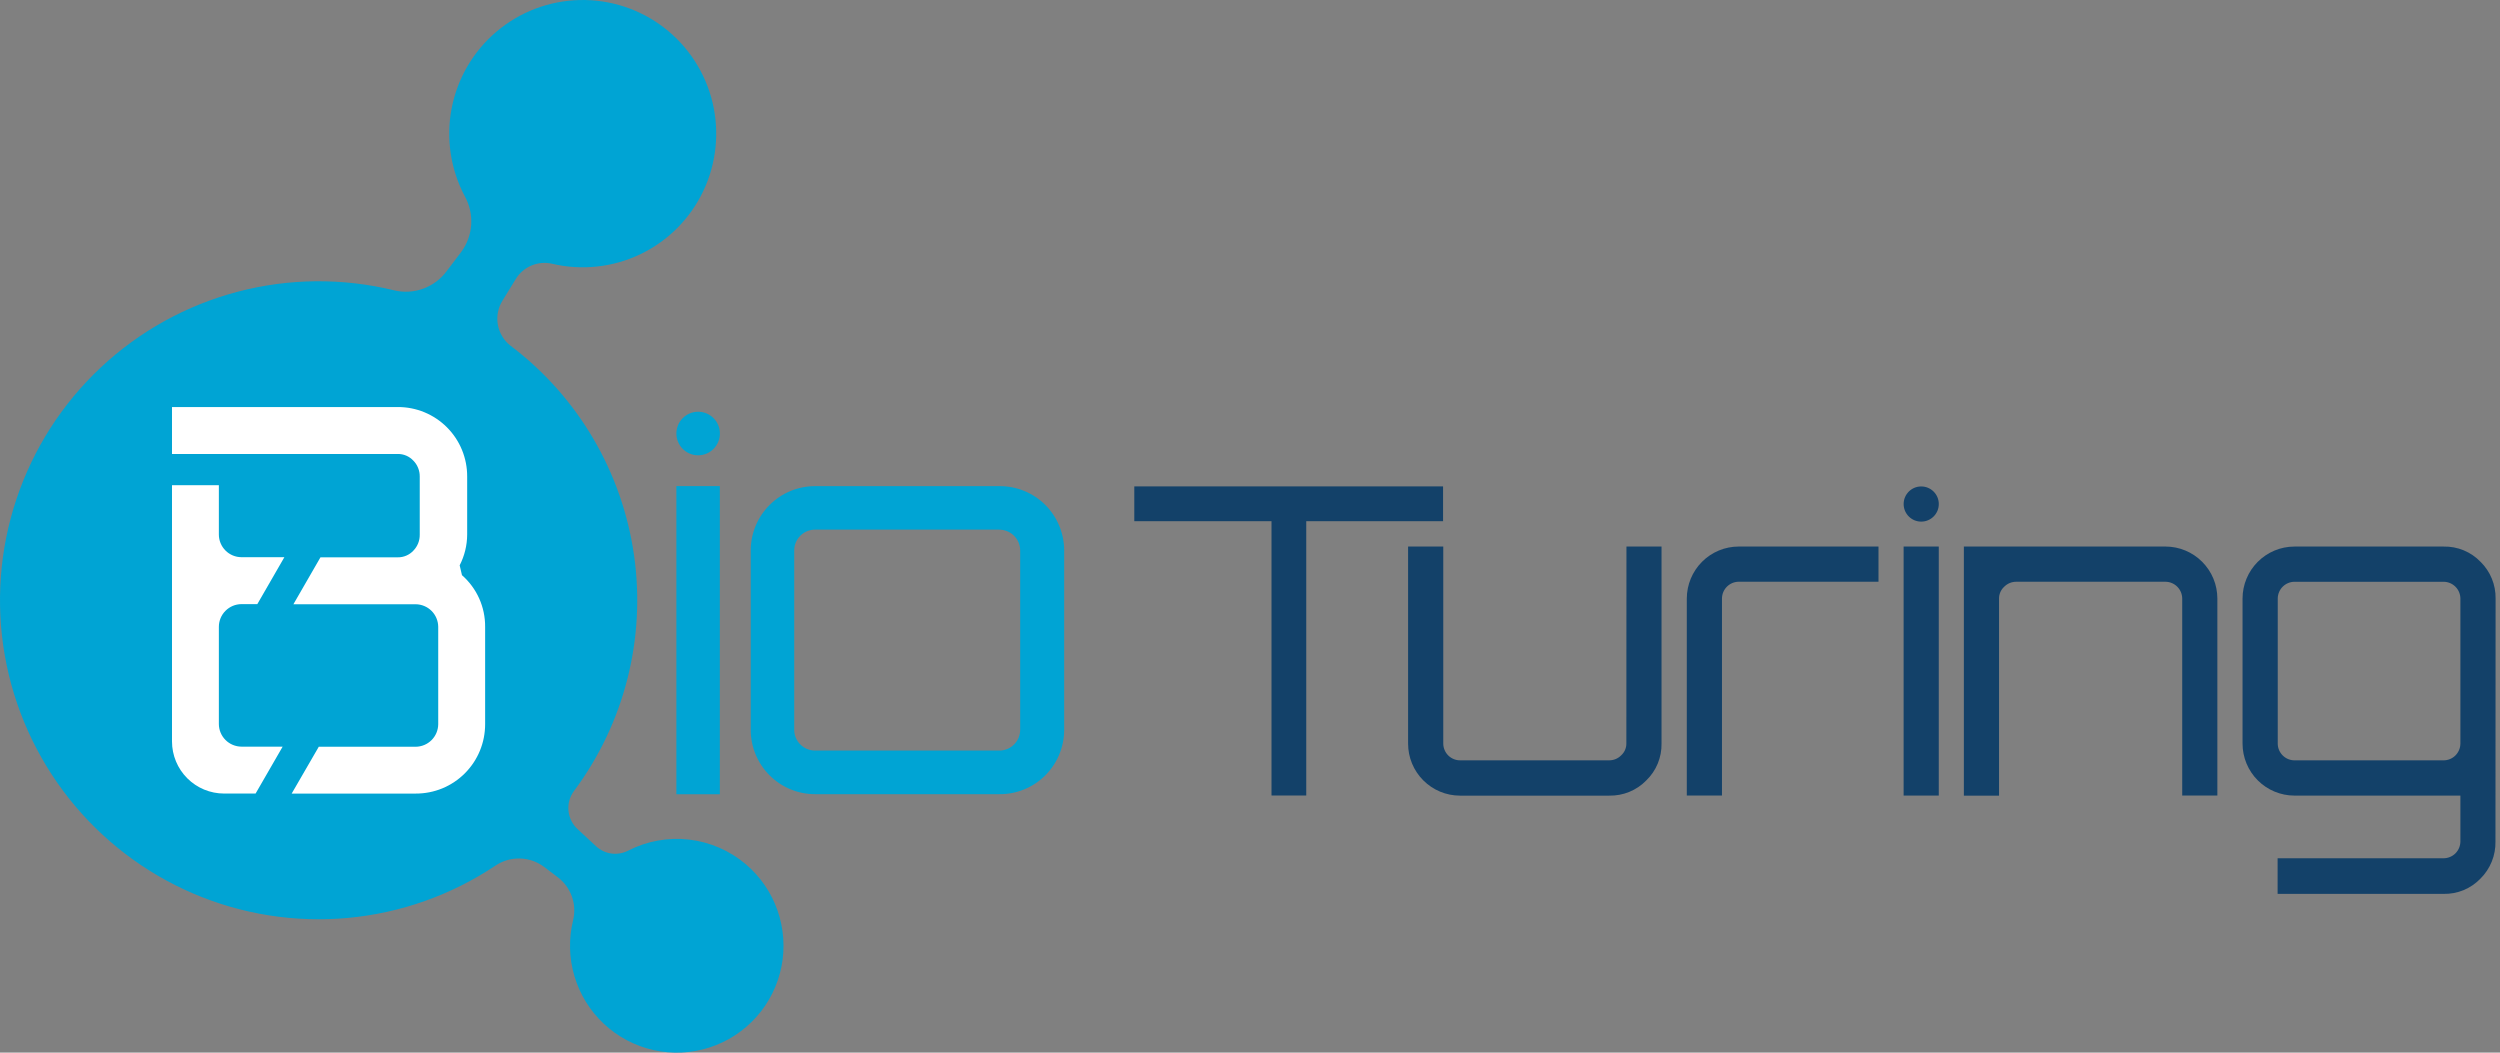
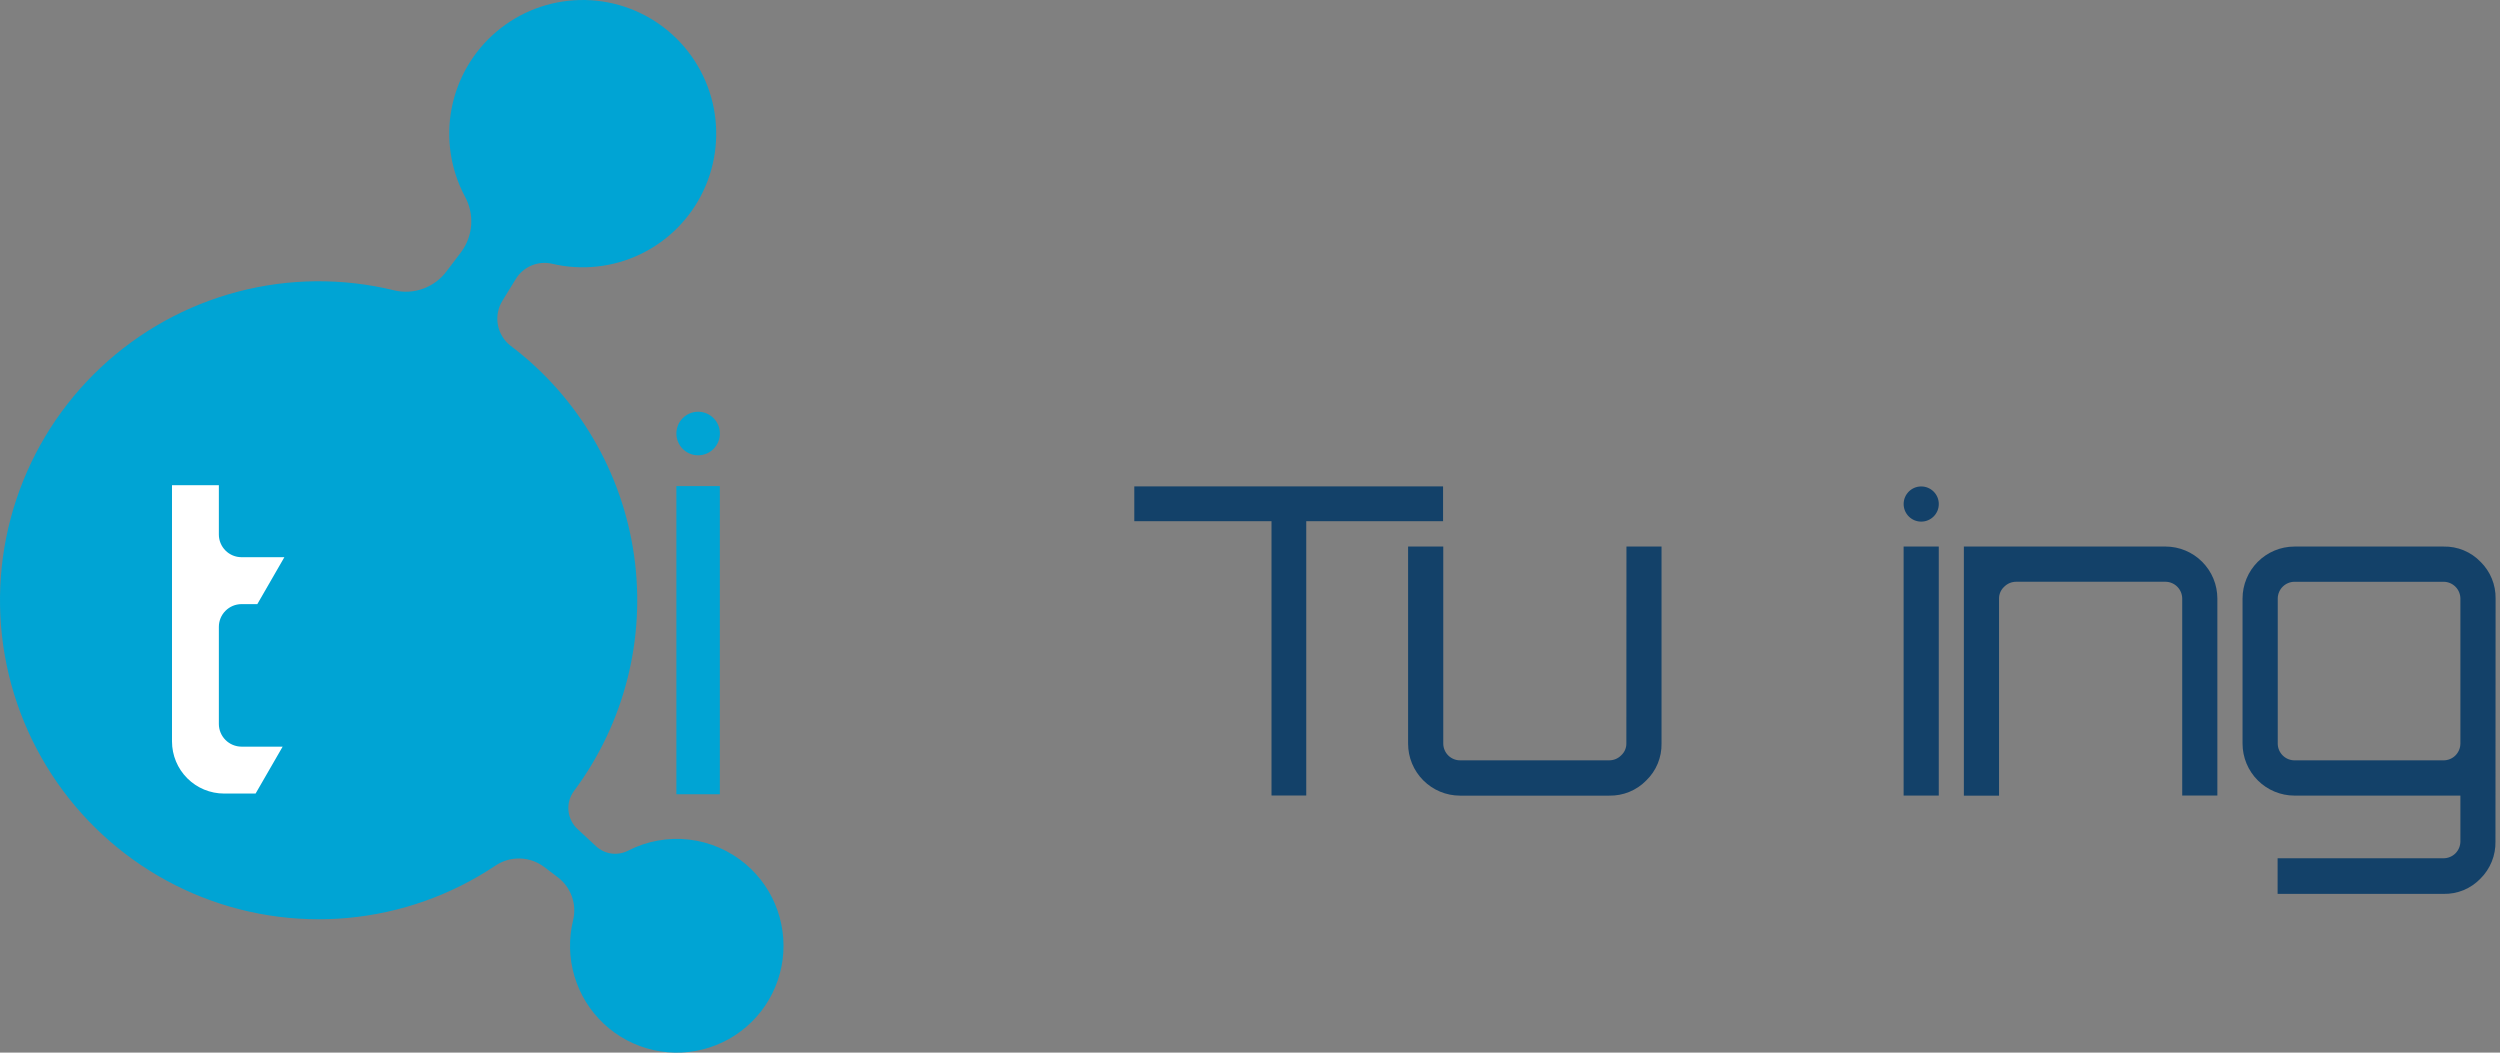
<svg xmlns="http://www.w3.org/2000/svg" width="114" height="48" viewBox="0 0 114 48" fill="none">
  <rect x="0" y="0" width="114" height="48" fill="#808080" stroke="none" />
-   <path d="M37.16 22.168H45.577C45.963 22.166 46.346 22.24 46.703 22.386C47.061 22.532 47.386 22.747 47.66 23.02C47.934 23.292 48.152 23.616 48.3 23.973C48.449 24.329 48.526 24.712 48.527 25.098V33.284C48.526 33.671 48.449 34.053 48.3 34.41C48.152 34.767 47.934 35.09 47.66 35.363C47.386 35.635 47.061 35.85 46.703 35.996C46.346 36.143 45.963 36.217 45.577 36.214H37.16C36.384 36.213 35.64 35.904 35.092 35.355C34.543 34.805 34.234 34.061 34.233 33.284V25.098C34.234 24.322 34.543 23.577 35.092 23.028C35.64 22.479 36.384 22.169 37.16 22.168ZM45.577 24.151H37.16C36.91 24.153 36.671 24.253 36.495 24.429C36.318 24.606 36.218 24.845 36.217 25.095V33.281C36.218 33.531 36.318 33.77 36.495 33.947C36.671 34.124 36.91 34.224 37.16 34.225H45.577C45.827 34.224 46.066 34.124 46.242 33.947C46.419 33.77 46.519 33.531 46.52 33.281V25.098C46.519 24.848 46.419 24.609 46.242 24.432C46.066 24.256 45.827 24.156 45.577 24.154V24.151Z" fill="#00A4D4" />
-   <path d="M30.843 36.218V22.166H32.824V36.218H30.843Z" fill="#00A4D4" />
+   <path d="M30.843 36.218V22.166H32.824V36.218Z" fill="#00A4D4" />
  <path d="M31.835 20.762C32.383 20.762 32.827 20.317 32.827 19.768C32.827 19.22 32.383 18.775 31.835 18.775C31.287 18.775 30.843 19.22 30.843 19.768C30.843 20.317 31.287 20.762 31.835 20.762Z" fill="#00A4D4" />
  <path d="M51.724 22.18H65.804V23.766H59.565V36.275H57.981V23.766H51.724V22.18Z" fill="#134169" />
  <path d="M74.166 24.922H75.766V33.908C75.771 34.221 75.712 34.531 75.593 34.819C75.474 35.108 75.296 35.369 75.072 35.586C74.853 35.812 74.589 35.99 74.298 36.109C74.007 36.229 73.695 36.287 73.38 36.281H66.575C65.948 36.28 65.347 36.031 64.903 35.586C64.459 35.142 64.21 34.54 64.209 33.912V24.922H65.813V33.908C65.814 34.11 65.895 34.303 66.037 34.446C66.18 34.589 66.373 34.67 66.574 34.671H73.379C73.481 34.672 73.582 34.651 73.677 34.612C73.771 34.573 73.856 34.515 73.927 34.442C74.002 34.374 74.061 34.291 74.102 34.198C74.142 34.105 74.163 34.005 74.162 33.904L74.166 24.922Z" fill="#134169" />
-   <path d="M79.284 24.922H85.659V26.527H79.284C79.082 26.529 78.89 26.61 78.747 26.753C78.605 26.895 78.524 27.088 78.522 27.29V36.277H76.918V27.291C76.92 26.663 77.17 26.061 77.613 25.617C78.056 25.173 78.657 24.923 79.284 24.922Z" fill="#134169" />
  <path d="M86.805 36.278V24.922H88.408V36.278H86.805Z" fill="#134169" />
  <path d="M98.746 24.922C99.374 24.923 99.975 25.173 100.418 25.617C100.862 26.061 101.111 26.663 101.112 27.291V36.277H99.509V27.291C99.507 27.089 99.426 26.896 99.284 26.754C99.141 26.611 98.948 26.53 98.747 26.528H91.938C91.836 26.528 91.735 26.548 91.641 26.587C91.547 26.627 91.462 26.684 91.39 26.757C91.316 26.825 91.256 26.908 91.216 27.001C91.175 27.093 91.155 27.194 91.156 27.295V36.281H89.552V24.922H98.746Z" fill="#134169" />
  <path d="M113.793 38.373C113.799 38.687 113.742 38.999 113.624 39.29C113.506 39.581 113.331 39.845 113.108 40.066C112.89 40.292 112.629 40.47 112.34 40.59C112.05 40.709 111.739 40.768 111.426 40.761H103.859V39.137H111.432C111.633 39.135 111.826 39.054 111.969 38.912C112.111 38.769 112.192 38.576 112.194 38.374V36.279H104.626C103.999 36.278 103.397 36.028 102.954 35.584C102.51 35.14 102.261 34.538 102.26 33.91V27.292C102.261 26.664 102.511 26.063 102.954 25.619C103.398 25.174 103.999 24.924 104.626 24.923H111.432C111.745 24.917 112.056 24.975 112.345 25.095C112.634 25.215 112.896 25.393 113.113 25.619C113.335 25.837 113.51 26.098 113.628 26.386C113.745 26.673 113.804 26.982 113.799 27.293L113.793 38.373ZM104.622 34.672H111.432C111.633 34.67 111.826 34.59 111.969 34.447C112.111 34.304 112.192 34.111 112.194 33.909V27.292C112.192 27.09 112.111 26.897 111.968 26.754C111.826 26.612 111.633 26.531 111.432 26.529H104.627C104.425 26.531 104.232 26.612 104.09 26.754C103.947 26.897 103.867 27.09 103.865 27.292V33.909C103.866 34.111 103.947 34.304 104.09 34.447C104.232 34.59 104.425 34.67 104.627 34.672H104.622Z" fill="#134169" />
  <path d="M87.607 23.786C88.05 23.786 88.409 23.427 88.409 22.984C88.409 22.541 88.05 22.182 87.607 22.182C87.165 22.182 86.806 22.541 86.806 22.984C86.806 23.427 87.165 23.786 87.607 23.786Z" fill="#134169" />
  <path d="M34.018 39.417C33.283 38.79 32.378 38.396 31.418 38.285C30.459 38.175 29.488 38.352 28.63 38.796C28.395 38.914 28.129 38.957 27.869 38.919C27.608 38.881 27.366 38.764 27.174 38.583L26.331 37.801C26.096 37.581 25.95 37.282 25.922 36.961C25.893 36.639 25.985 36.319 26.179 36.062C28.472 32.982 29.455 29.119 28.912 25.317C28.37 21.514 26.347 18.081 23.284 15.767C22.979 15.532 22.772 15.191 22.703 14.812C22.634 14.433 22.708 14.041 22.911 13.713L23.52 12.722C23.689 12.446 23.94 12.231 24.238 12.107C24.536 11.982 24.865 11.955 25.18 12.028C26.534 12.347 27.957 12.191 29.211 11.587C30.465 10.983 31.475 9.968 32.071 8.709C32.668 7.45 32.816 6.025 32.491 4.67C32.166 3.316 31.387 2.113 30.284 1.264C29.181 0.414 27.821 -0.031 26.429 0.002C25.038 0.034 23.7 0.543 22.638 1.444C21.576 2.344 20.855 3.582 20.593 4.95C20.332 6.318 20.547 7.735 21.202 8.964C21.418 9.357 21.516 9.804 21.486 10.252C21.456 10.699 21.298 11.129 21.031 11.489L20.356 12.38C20.085 12.74 19.715 13.013 19.291 13.166C18.868 13.319 18.409 13.344 17.971 13.239C15.625 12.667 13.173 12.688 10.837 13.303C8.502 13.917 6.356 15.105 4.594 16.758C2.832 18.411 1.509 20.478 0.746 22.772C-0.018 25.066 -0.199 27.514 0.22 29.895C0.639 32.276 1.644 34.515 3.144 36.41C4.645 38.304 6.593 39.795 8.813 40.746C11.033 41.697 13.455 42.079 15.86 41.858C18.265 41.636 20.576 40.818 22.586 39.477C22.916 39.253 23.308 39.137 23.707 39.147C24.106 39.157 24.492 39.291 24.812 39.531L25.432 40.001C25.727 40.223 25.95 40.526 26.075 40.873C26.2 41.22 26.221 41.596 26.135 41.955C25.927 42.798 25.947 43.681 26.194 44.513C26.44 45.345 26.905 46.096 27.538 46.689C28.172 47.281 28.952 47.693 29.799 47.883C30.645 48.072 31.526 48.032 32.351 47.766C33.176 47.5 33.916 47.018 34.493 46.37C35.07 45.723 35.464 44.932 35.634 44.081C35.804 43.23 35.743 42.349 35.459 41.529C35.175 40.708 34.677 39.979 34.017 39.416L34.018 39.417Z" fill="#00A4D4" />
  <path d="M12.889 34.047H11.009C10.737 34.045 10.476 33.936 10.283 33.743C10.09 33.55 9.981 33.289 9.98 33.016V28.579C9.981 28.306 10.09 28.044 10.283 27.852C10.476 27.659 10.737 27.55 11.009 27.548H11.734L12.968 25.408H11.009C10.737 25.407 10.476 25.298 10.283 25.105C10.09 24.912 9.981 24.65 9.98 24.378V22.126H7.843V33.807C7.843 34.438 8.093 35.043 8.539 35.489C8.984 35.935 9.588 36.186 10.219 36.186H11.655L12.889 34.047Z" fill="white" />
-   <path d="M21.066 26.228L20.961 25.779C21.183 25.346 21.301 24.866 21.303 24.379V21.73C21.305 21.313 21.224 20.9 21.066 20.515C20.907 20.129 20.674 19.779 20.38 19.485C20.085 19.19 19.736 18.957 19.351 18.798C18.966 18.64 18.554 18.559 18.137 18.561H7.843V20.701H10.995H11.009H18.137C18.271 20.699 18.403 20.725 18.526 20.778C18.649 20.831 18.759 20.909 18.85 21.007C18.944 21.102 19.018 21.216 19.067 21.341C19.117 21.465 19.142 21.599 19.14 21.733V24.382C19.142 24.516 19.117 24.649 19.068 24.774C19.018 24.899 18.944 25.013 18.85 25.109C18.759 25.207 18.649 25.285 18.526 25.337C18.403 25.39 18.271 25.416 18.137 25.414H14.613L13.379 27.554H18.954C19.226 27.556 19.487 27.665 19.68 27.858C19.872 28.05 19.981 28.312 19.983 28.584V33.022C19.981 33.295 19.872 33.556 19.68 33.748C19.487 33.941 19.226 34.05 18.954 34.052H14.536L13.3 36.187H18.955C19.371 36.189 19.784 36.108 20.169 35.95C20.554 35.791 20.904 35.557 21.198 35.263C21.492 34.968 21.726 34.617 21.884 34.232C22.043 33.846 22.123 33.433 22.122 33.017V28.579C22.125 28.134 22.032 27.694 21.85 27.288C21.668 26.883 21.4 26.521 21.066 26.228Z" fill="white" />
</svg>